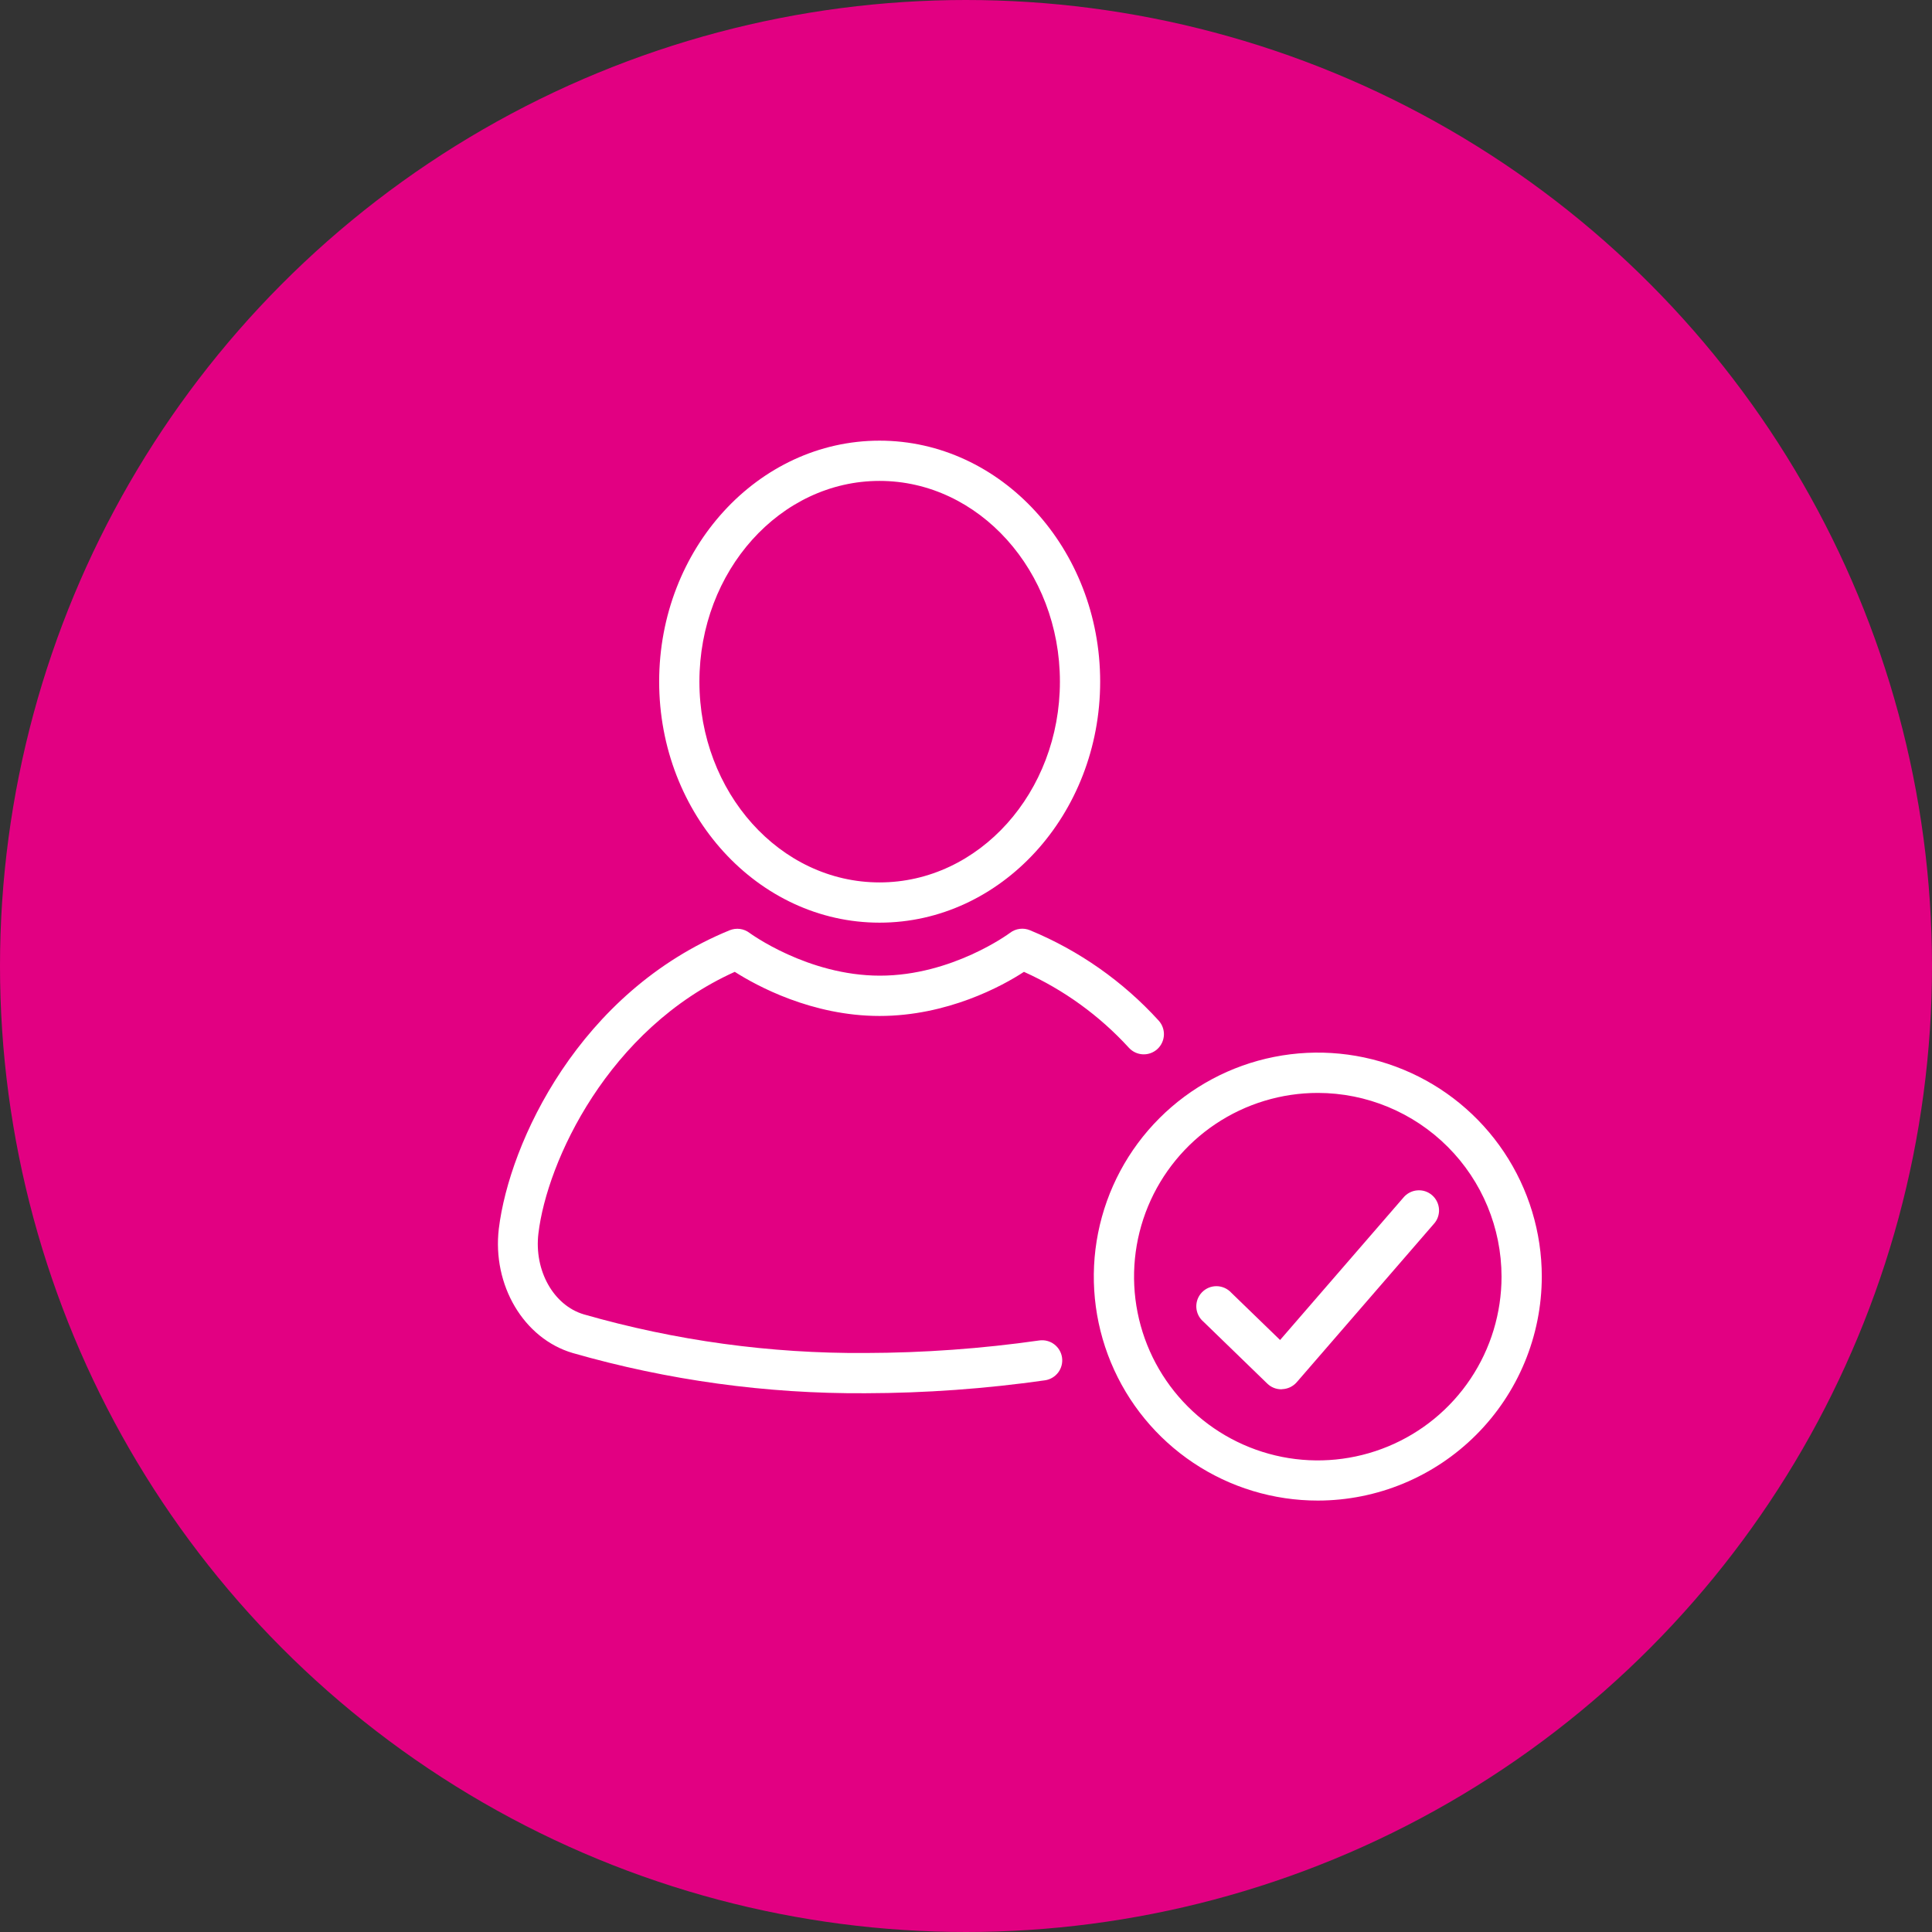
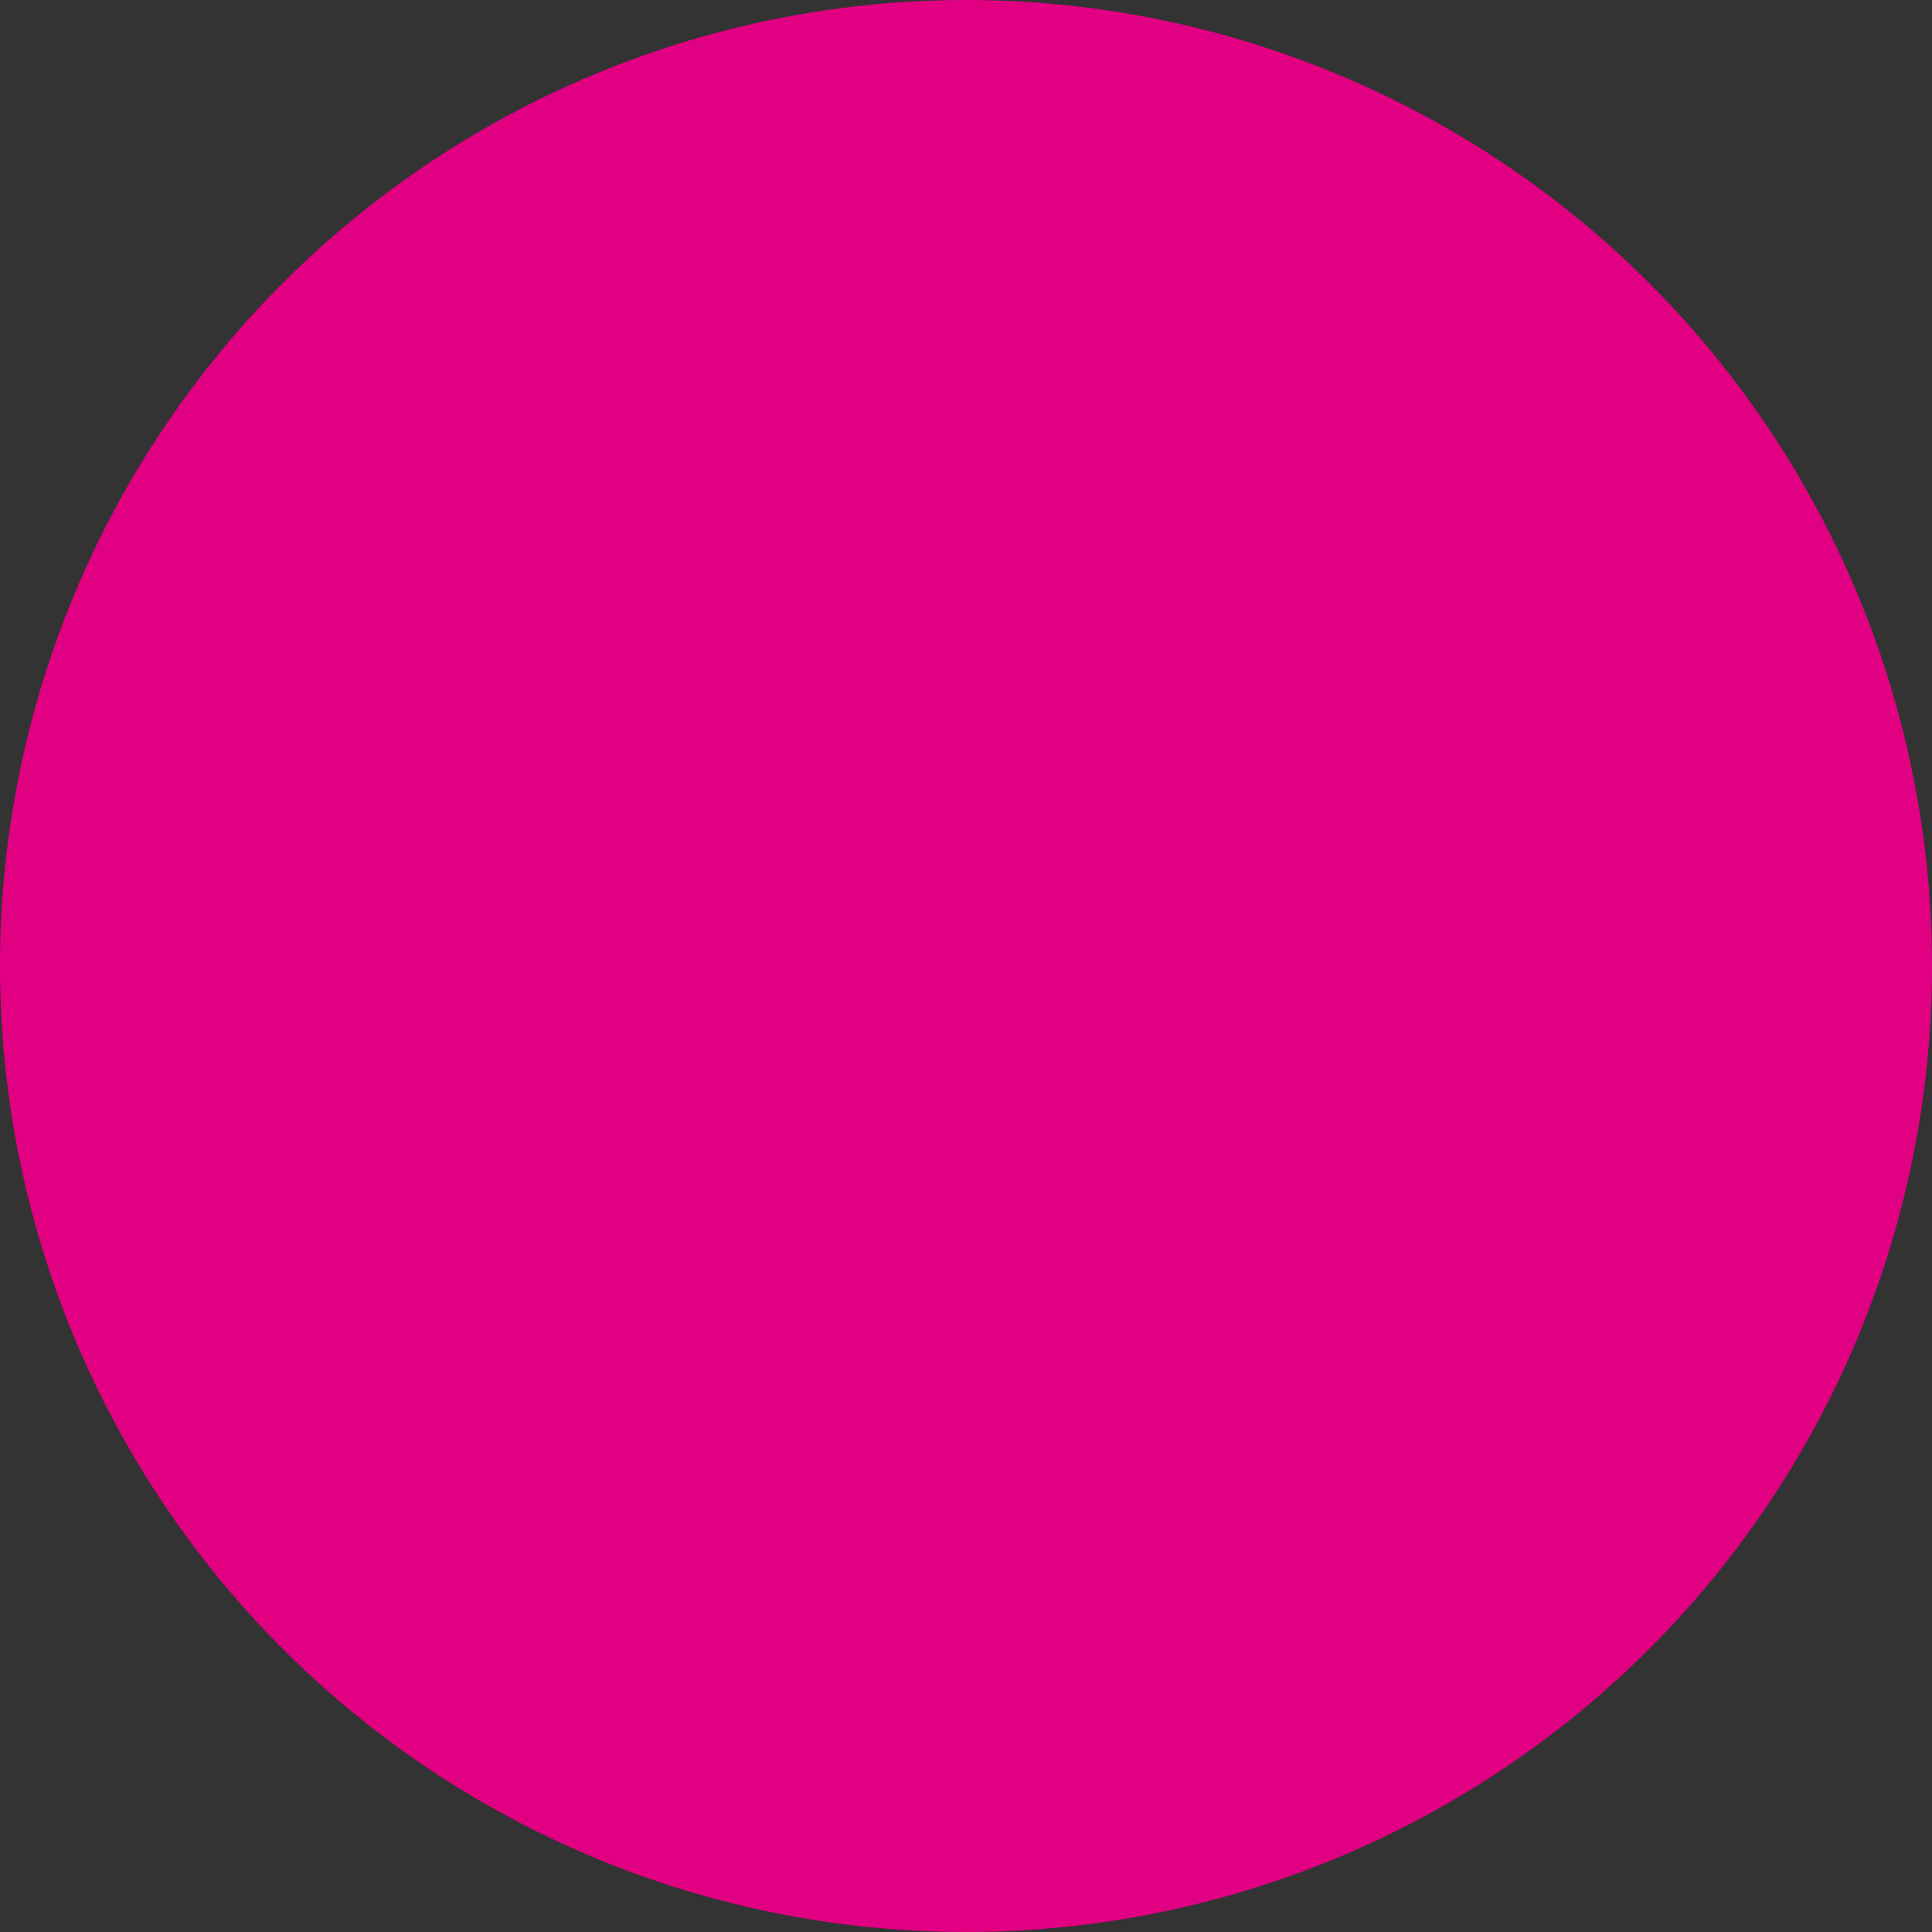
<svg xmlns="http://www.w3.org/2000/svg" width="72" height="72" viewBox="0 0 72 72" fill="none">
  <rect x="0" y="0" width="72" height="72" fill="#333333" stroke="none" />
  <circle cx="36" cy="36" r="18" fill="white" stroke="#E20082" stroke-width="36" />
-   <path d="M32.25 51.922C28.561 51.945 24.887 51.44 21.34 50.422C19.515 49.883 18.34 47.89 18.59 45.788C18.983 42.572 21.59 36.96 27.195 34.667C27.316 34.619 27.447 34.602 27.576 34.619C27.704 34.636 27.826 34.686 27.93 34.765C27.95 34.778 30.098 36.36 32.793 36.36C35.488 36.36 37.62 34.78 37.64 34.765C37.745 34.684 37.87 34.633 38.002 34.616C38.134 34.599 38.268 34.618 38.39 34.67C40.214 35.424 41.849 36.573 43.178 38.032C43.312 38.179 43.384 38.373 43.376 38.572C43.367 38.771 43.28 38.959 43.134 39.094C42.987 39.229 42.793 39.3 42.594 39.292C42.395 39.283 42.208 39.197 42.073 39.05C40.975 37.849 39.644 36.885 38.16 36.218C37.35 36.75 35.3 37.862 32.778 37.862C30.255 37.862 28.193 36.735 27.383 36.218C22.665 38.345 20.383 43.285 20.065 45.968C19.9 47.35 20.628 48.648 21.758 48.983C25.168 49.961 28.702 50.446 32.25 50.422C34.418 50.417 36.584 50.261 38.73 49.955C38.927 49.927 39.127 49.978 39.286 50.097C39.445 50.217 39.551 50.394 39.579 50.591C39.607 50.788 39.556 50.988 39.437 51.147C39.317 51.306 39.139 51.412 38.943 51.44C36.726 51.756 34.489 51.917 32.25 51.922V51.922Z" fill="white" />
-   <path d="M32.778 34.385C28.25 34.385 24.565 30.355 24.565 25.402C24.565 20.45 28.25 16.422 32.778 16.422C37.305 16.422 41 20.45 41 25.402C41 30.355 37.305 34.385 32.778 34.385ZM32.778 17.922C29.075 17.922 26.065 21.277 26.065 25.402C26.065 29.527 29.065 32.885 32.778 32.885C36.49 32.885 39.5 29.527 39.5 25.402C39.5 21.277 36.478 17.922 32.778 17.922V17.922Z" fill="white" />
-   <path d="M49.113 55.922C47.462 55.923 45.847 55.434 44.474 54.517C43.101 53.6 42.031 52.297 41.399 50.771C40.767 49.246 40.601 47.568 40.923 45.948C41.245 44.329 42.039 42.841 43.207 41.673C44.374 40.506 45.861 39.71 47.481 39.388C49.1 39.066 50.779 39.231 52.304 39.863C53.83 40.494 55.133 41.564 56.051 42.937C56.968 44.31 57.458 45.924 57.458 47.575C57.456 49.788 56.576 51.91 55.011 53.474C53.447 55.039 51.326 55.92 49.113 55.922V55.922ZM49.113 40.73C47.758 40.73 46.434 41.131 45.307 41.883C44.181 42.635 43.303 43.705 42.784 44.956C42.266 46.207 42.13 47.584 42.394 48.913C42.658 50.241 43.31 51.462 44.268 52.419C45.226 53.377 46.446 54.029 47.775 54.294C49.103 54.558 50.48 54.422 51.732 53.903C52.983 53.385 54.053 52.507 54.805 51.38C55.557 50.254 55.958 48.93 55.958 47.575C55.956 45.76 55.234 44.02 53.951 42.737C52.667 41.454 50.928 40.732 49.113 40.73V40.73Z" fill="white" />
-   <path d="M47.75 51.775C47.555 51.775 47.367 51.699 47.227 51.562L44.843 49.25C44.765 49.183 44.702 49.101 44.658 49.01C44.613 48.918 44.588 48.818 44.583 48.715C44.579 48.613 44.595 48.511 44.631 48.416C44.668 48.321 44.723 48.233 44.794 48.16C44.865 48.087 44.951 48.029 45.045 47.989C45.139 47.95 45.241 47.931 45.343 47.932C45.445 47.934 45.546 47.956 45.639 47.998C45.732 48.039 45.816 48.1 45.885 48.175L47.705 49.938L52.297 44.635C52.361 44.557 52.439 44.493 52.528 44.446C52.617 44.399 52.714 44.37 52.814 44.362C52.914 44.353 53.015 44.364 53.111 44.395C53.206 44.426 53.294 44.476 53.37 44.542C53.446 44.608 53.508 44.688 53.552 44.779C53.596 44.869 53.622 44.967 53.628 45.067C53.633 45.167 53.619 45.268 53.585 45.362C53.551 45.457 53.498 45.544 53.43 45.617L48.318 51.52C48.25 51.595 48.168 51.656 48.077 51.699C47.985 51.742 47.886 51.766 47.785 51.77L47.75 51.775Z" fill="white" />
</svg>